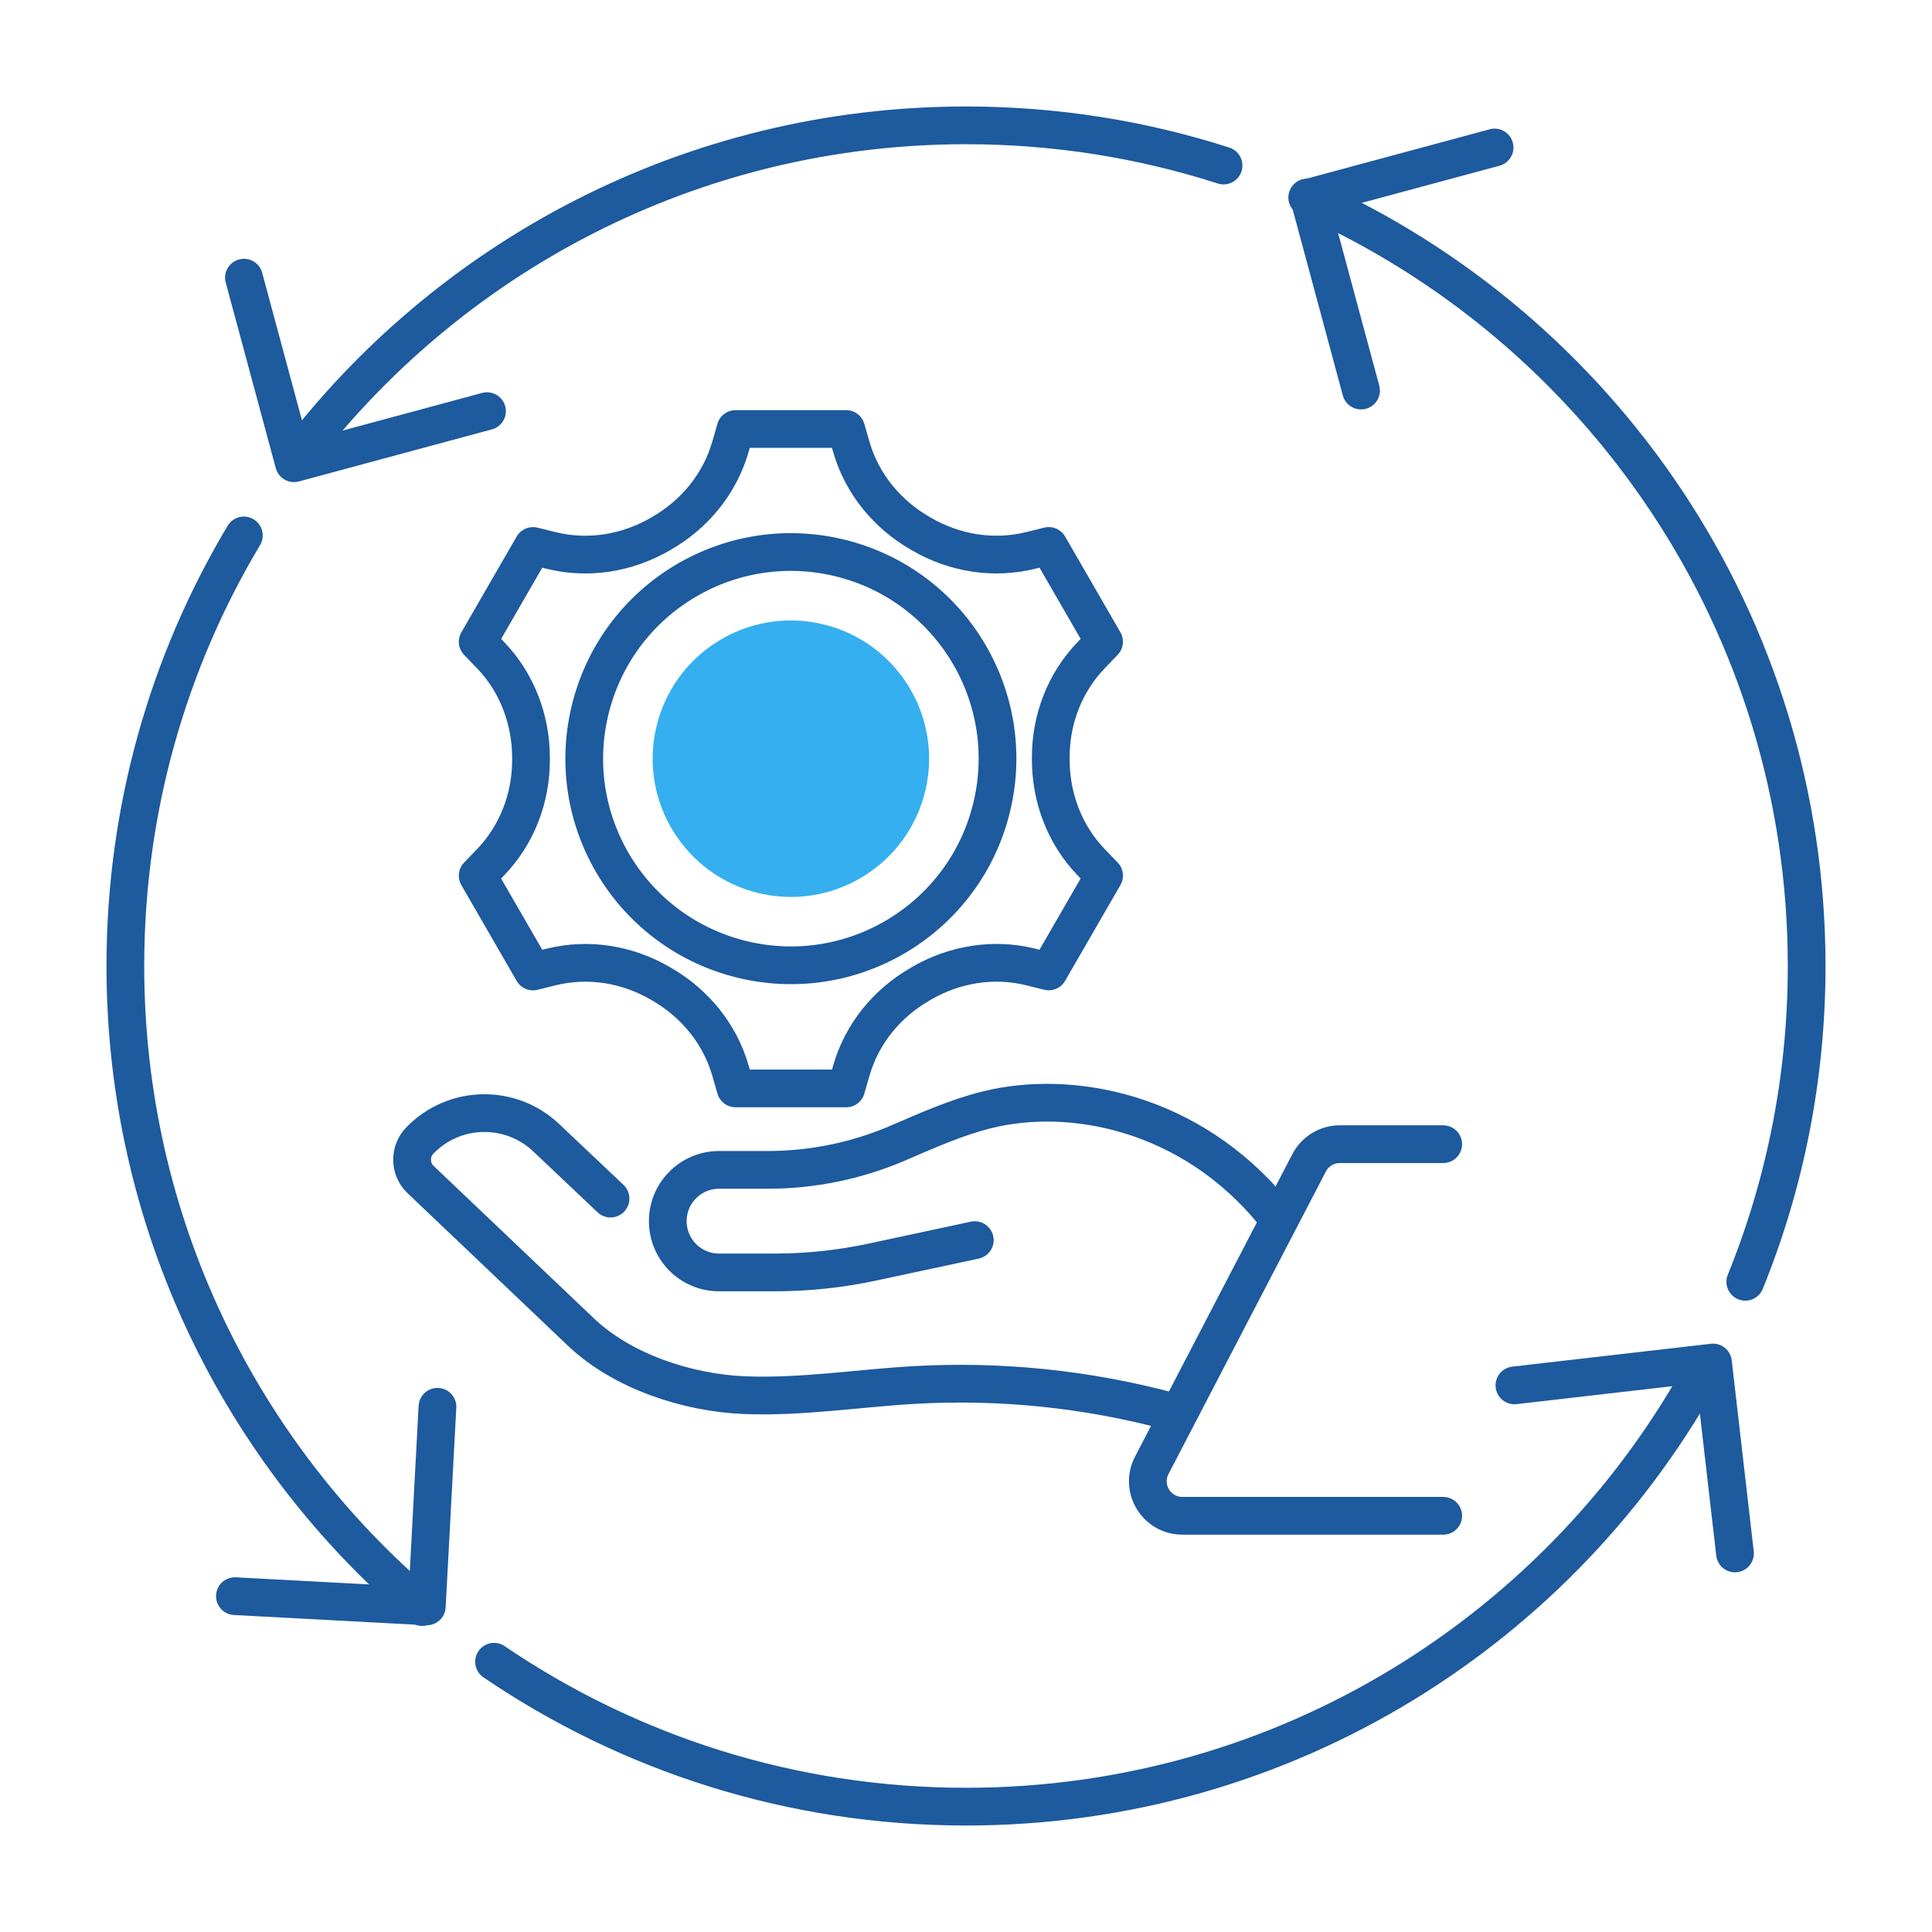
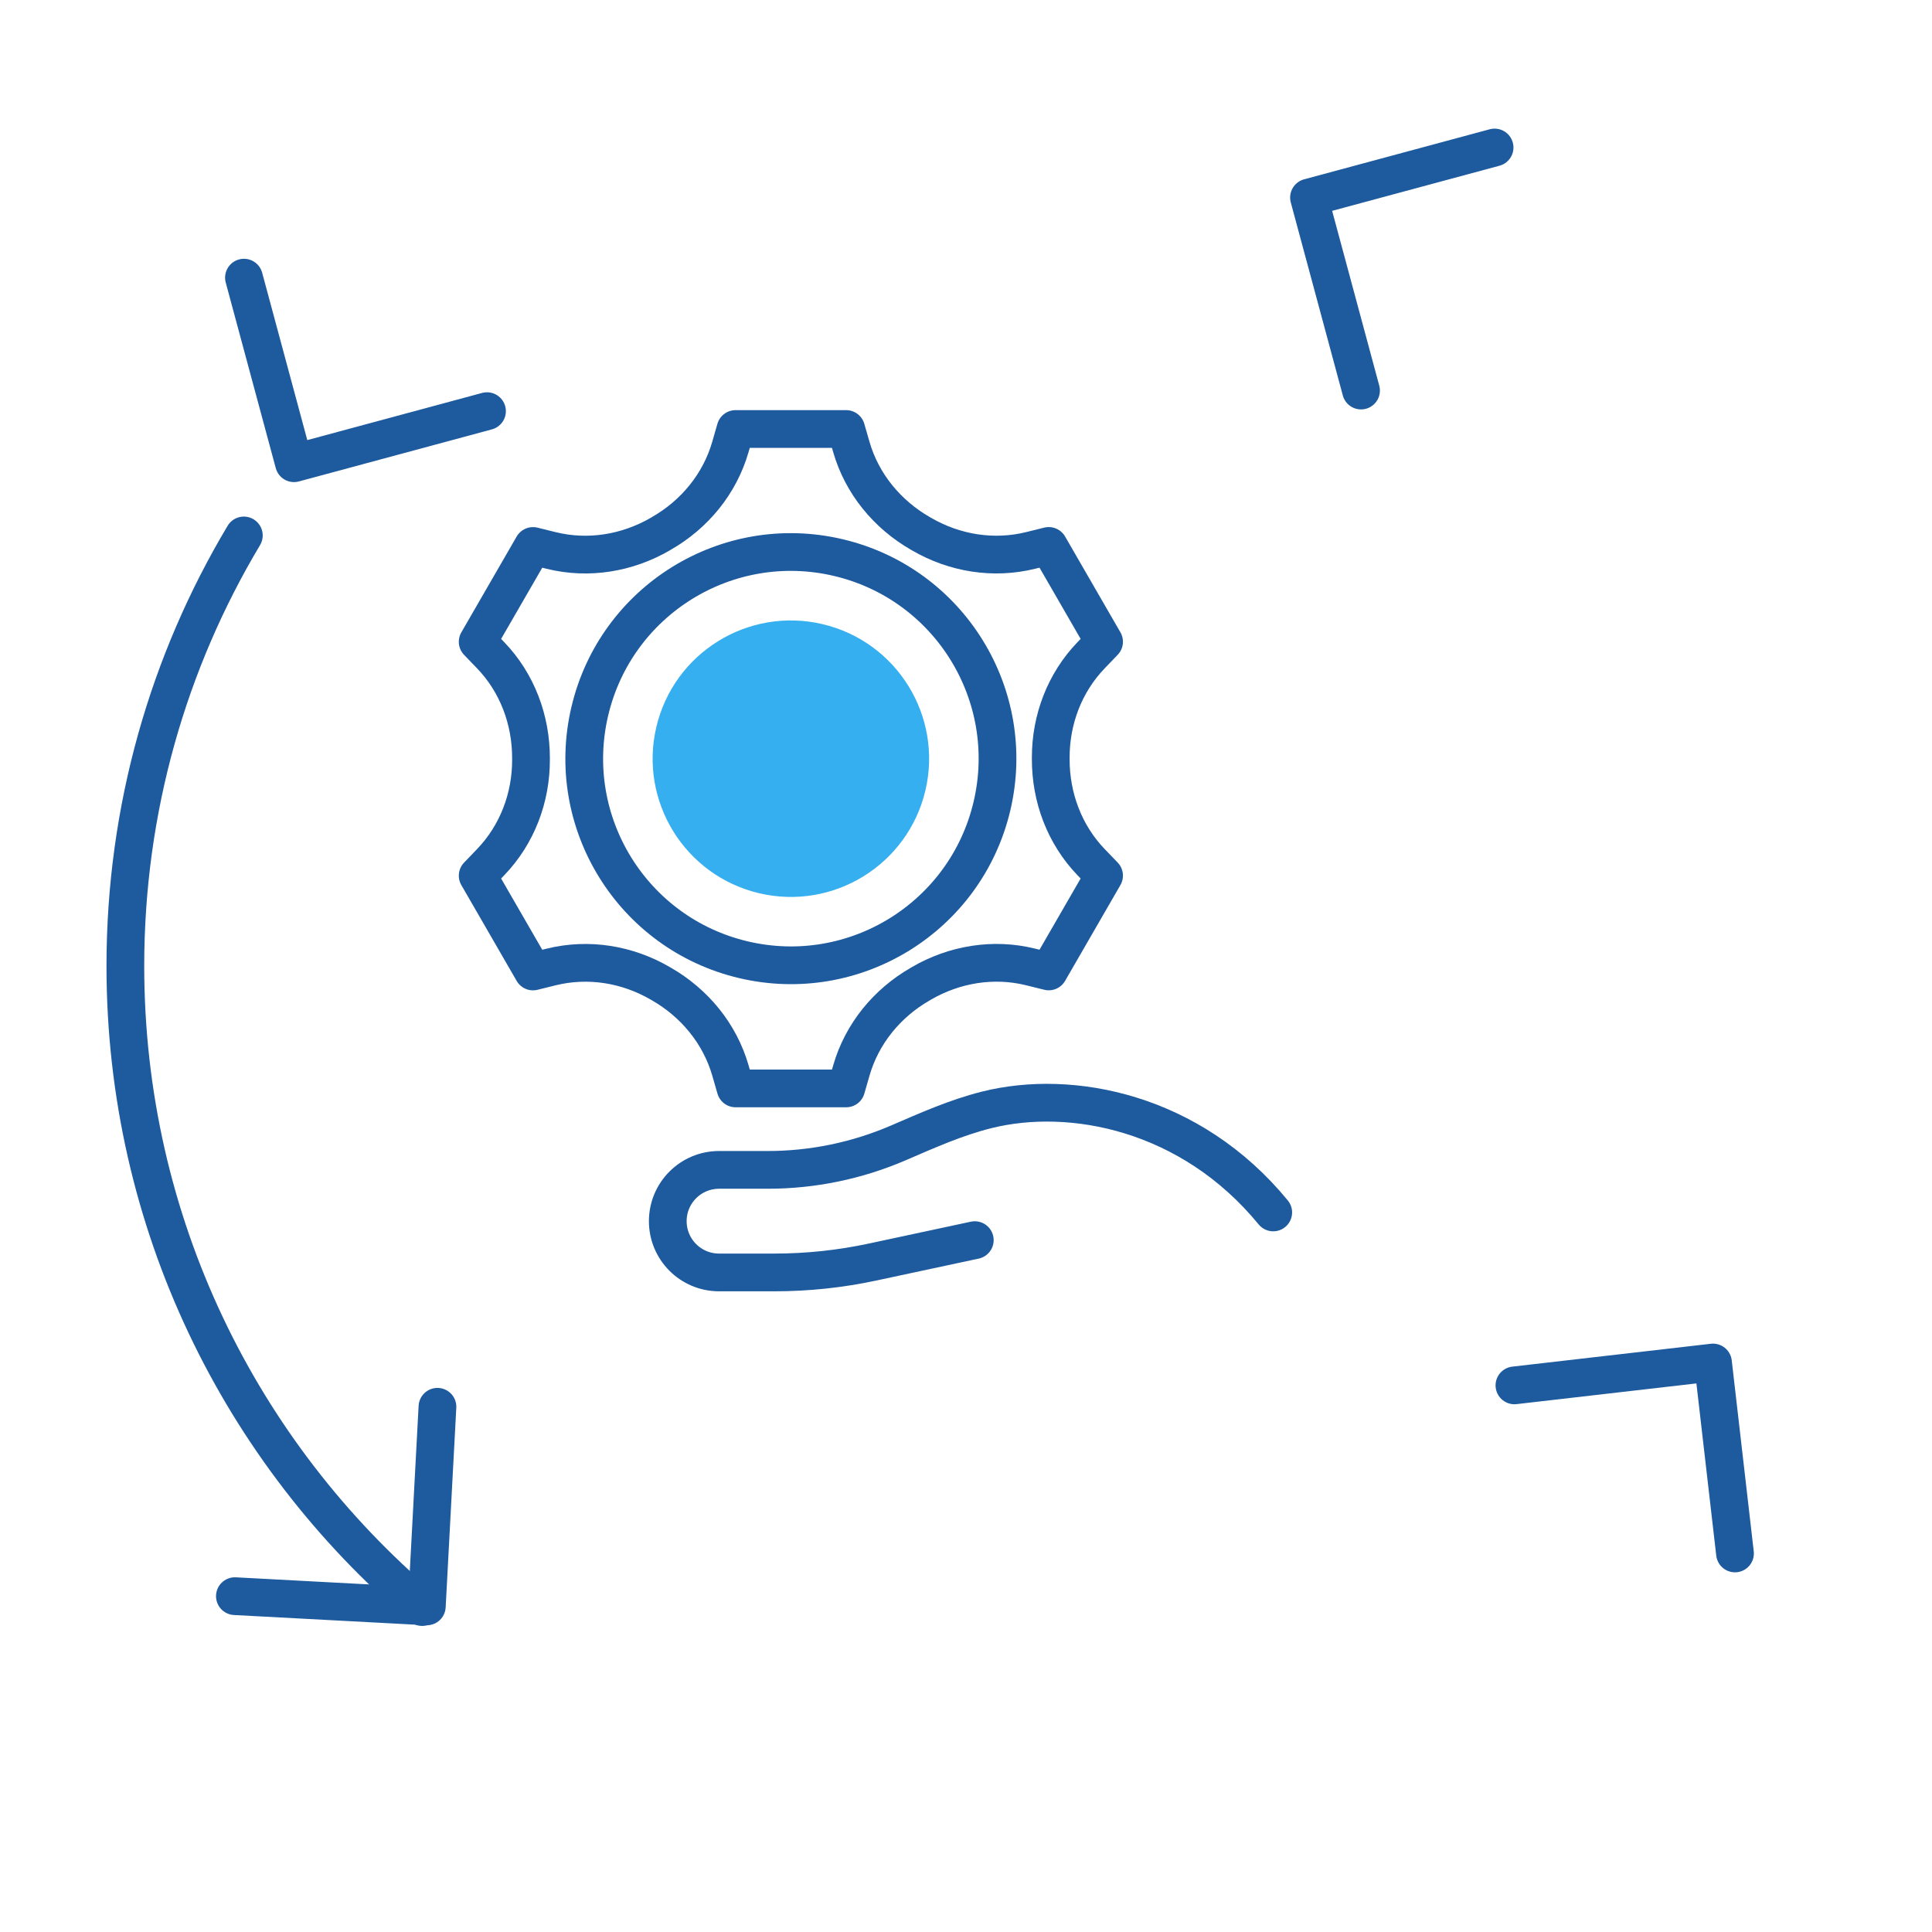
<svg xmlns="http://www.w3.org/2000/svg" id="uuid-f4bae3e2-f295-43e8-aa58-a5865feae80f" width="512" height="512" viewBox="0 0 512 512">
  <polyline points="360.69 103.5 346.9 52.35 396.08 39.09" style="fill:none; stroke:#1d5a9e; stroke-linecap:round; stroke-linejoin:round; stroke-width:10px;" />
  <polyline points="115.93 372.81 113.11 425.71 62.25 423" style="fill:none; stroke:#1d5a9e; stroke-linecap:round; stroke-linejoin:round; stroke-width:10px;" />
  <polyline points="129.06 108.96 77.91 122.76 64.65 73.58" style="fill:none; stroke:#1d5a9e; stroke-linecap:round; stroke-linejoin:round; stroke-width:10px;" />
  <polyline points="401.34 367.14 453.96 361.08 459.79 411.68" style="fill:none; stroke:#1d5a9e; stroke-linecap:round; stroke-linejoin:round; stroke-width:10px;" />
-   <path d="M309.98,373.98c-22-5.89-44.95-8.24-67.69-6.94-15.02.86-29.99,3.3-45.03,2.69-15.03-.61-32.17-6.24-43.13-16.55l-42.7-40.61c-2.9-2.79-2.98-7.4-.19-10.3h0c9.12-9.47,24.19-9.74,33.66-.62l16.9,15.99" style="fill:none; stroke:#1d5a9e; stroke-linecap:round; stroke-linejoin:round; stroke-width:10px;" />
  <path d="M258.33,328.65l-27.11,5.81c-8.54,1.83-17.26,2.75-25.99,2.75h-14.67c-7.51,0-13.59-6.08-13.59-13.59h0c0-7.51,6.09-13.59,13.59-13.59h12.9c11.89,0,23.65-2.43,34.57-7.13,7.66-3.3,15.28-6.73,23.46-8.77,22.38-5.6,54.07.52,75.93,27.18" style="fill:none; stroke:#1d5a9e; stroke-linecap:round; stroke-linejoin:round; stroke-width:10px;" />
-   <path d="M382.46,303.22h-27.41c-3.41,0-6.54,1.9-8.11,4.92l-41.71,80.19c-3.17,6.09,1.25,13.37,8.11,13.37h69.13" style="fill:none; stroke:#1d5a9e; stroke-linecap:round; stroke-linejoin:round; stroke-width:10px;" />
  <circle cx="209.6" cy="201.07" r="54.75" transform="translate(-34.25 358.86) rotate(-76.72)" style="fill:none; stroke:#1d5a9e; stroke-linecap:round; stroke-linejoin:round; stroke-width:10px;" />
  <circle cx="209.6" cy="201.07" r="36.63" transform="translate(-34.25 358.87) rotate(-76.72)" style="fill:#35afef;" />
  <path d="M289.16,173.64l3.43-3.57-14.66-25.39-4.81,1.19c-9.83,2.43-20.15.76-28.9-4.33-.1-.06-.2-.11-.3-.17-8.82-5.07-15.49-13.16-18.31-22.93l-1.37-4.75h-29.31l-1.37,4.76c-2.81,9.75-9.46,17.85-18.27,22.9-.04.03-.09.05-.13.08-.04.03-.09.05-.13.08-8.78,5.1-19.12,6.81-28.97,4.37l-4.81-1.19-14.66,25.39,3.43,3.56c7.05,7.33,10.72,17.15,10.7,27.32v.34c.03,10.12-3.68,19.9-10.7,27.19l-3.43,3.57,14.66,25.39,4.81-1.19c9.83-2.43,20.15-.76,28.9,4.33.1.06.2.12.3.17,8.82,5.07,15.49,13.16,18.31,22.93l1.37,4.75h29.31l1.37-4.76c2.81-9.75,9.46-17.85,18.27-22.9l.13-.08s.09-.05.13-.08c8.78-5.1,19.11-6.81,28.97-4.37l4.81,1.19,14.66-25.39-3.43-3.56c-7.05-7.33-10.72-17.15-10.7-27.32,0-.12,0-.23,0-.34-.03-10.12,3.68-19.9,10.7-27.19Z" style="fill:none; stroke:#1d5a9e; stroke-linecap:round; stroke-linejoin:round; stroke-width:10px;" />
-   <path d="M346.43,52.34c77.98,34.67,132.35,112.82,132.35,203.66,0,29.6-5.77,57.85-16.26,83.69" style="fill:none; stroke:#1d5a9e; stroke-linecap:round; stroke-linejoin:round; stroke-width:10px;" />
  <path d="M64.62,141.9c-19.94,33.37-31.4,72.4-31.4,114.1,0,68.08,30.54,129.03,78.66,169.89" style="fill:none; stroke:#1d5a9e; stroke-linecap:round; stroke-linejoin:round; stroke-width:10px;" />
-   <path d="M77.91,122.14c40.64-54,105.29-88.92,178.09-88.92,23.81,0,46.74,3.73,68.25,10.65" style="fill:none; stroke:#1d5a9e; stroke-linecap:round; stroke-linejoin:round; stroke-width:10px;" />
-   <path d="M130.93,440.38c35.65,24.24,78.71,38.4,125.07,38.4,84.75,0,158.45-47.32,196.1-116.99" style="fill:none; stroke:#1d5a9e; stroke-linecap:round; stroke-linejoin:round; stroke-width:10px;" />
</svg>